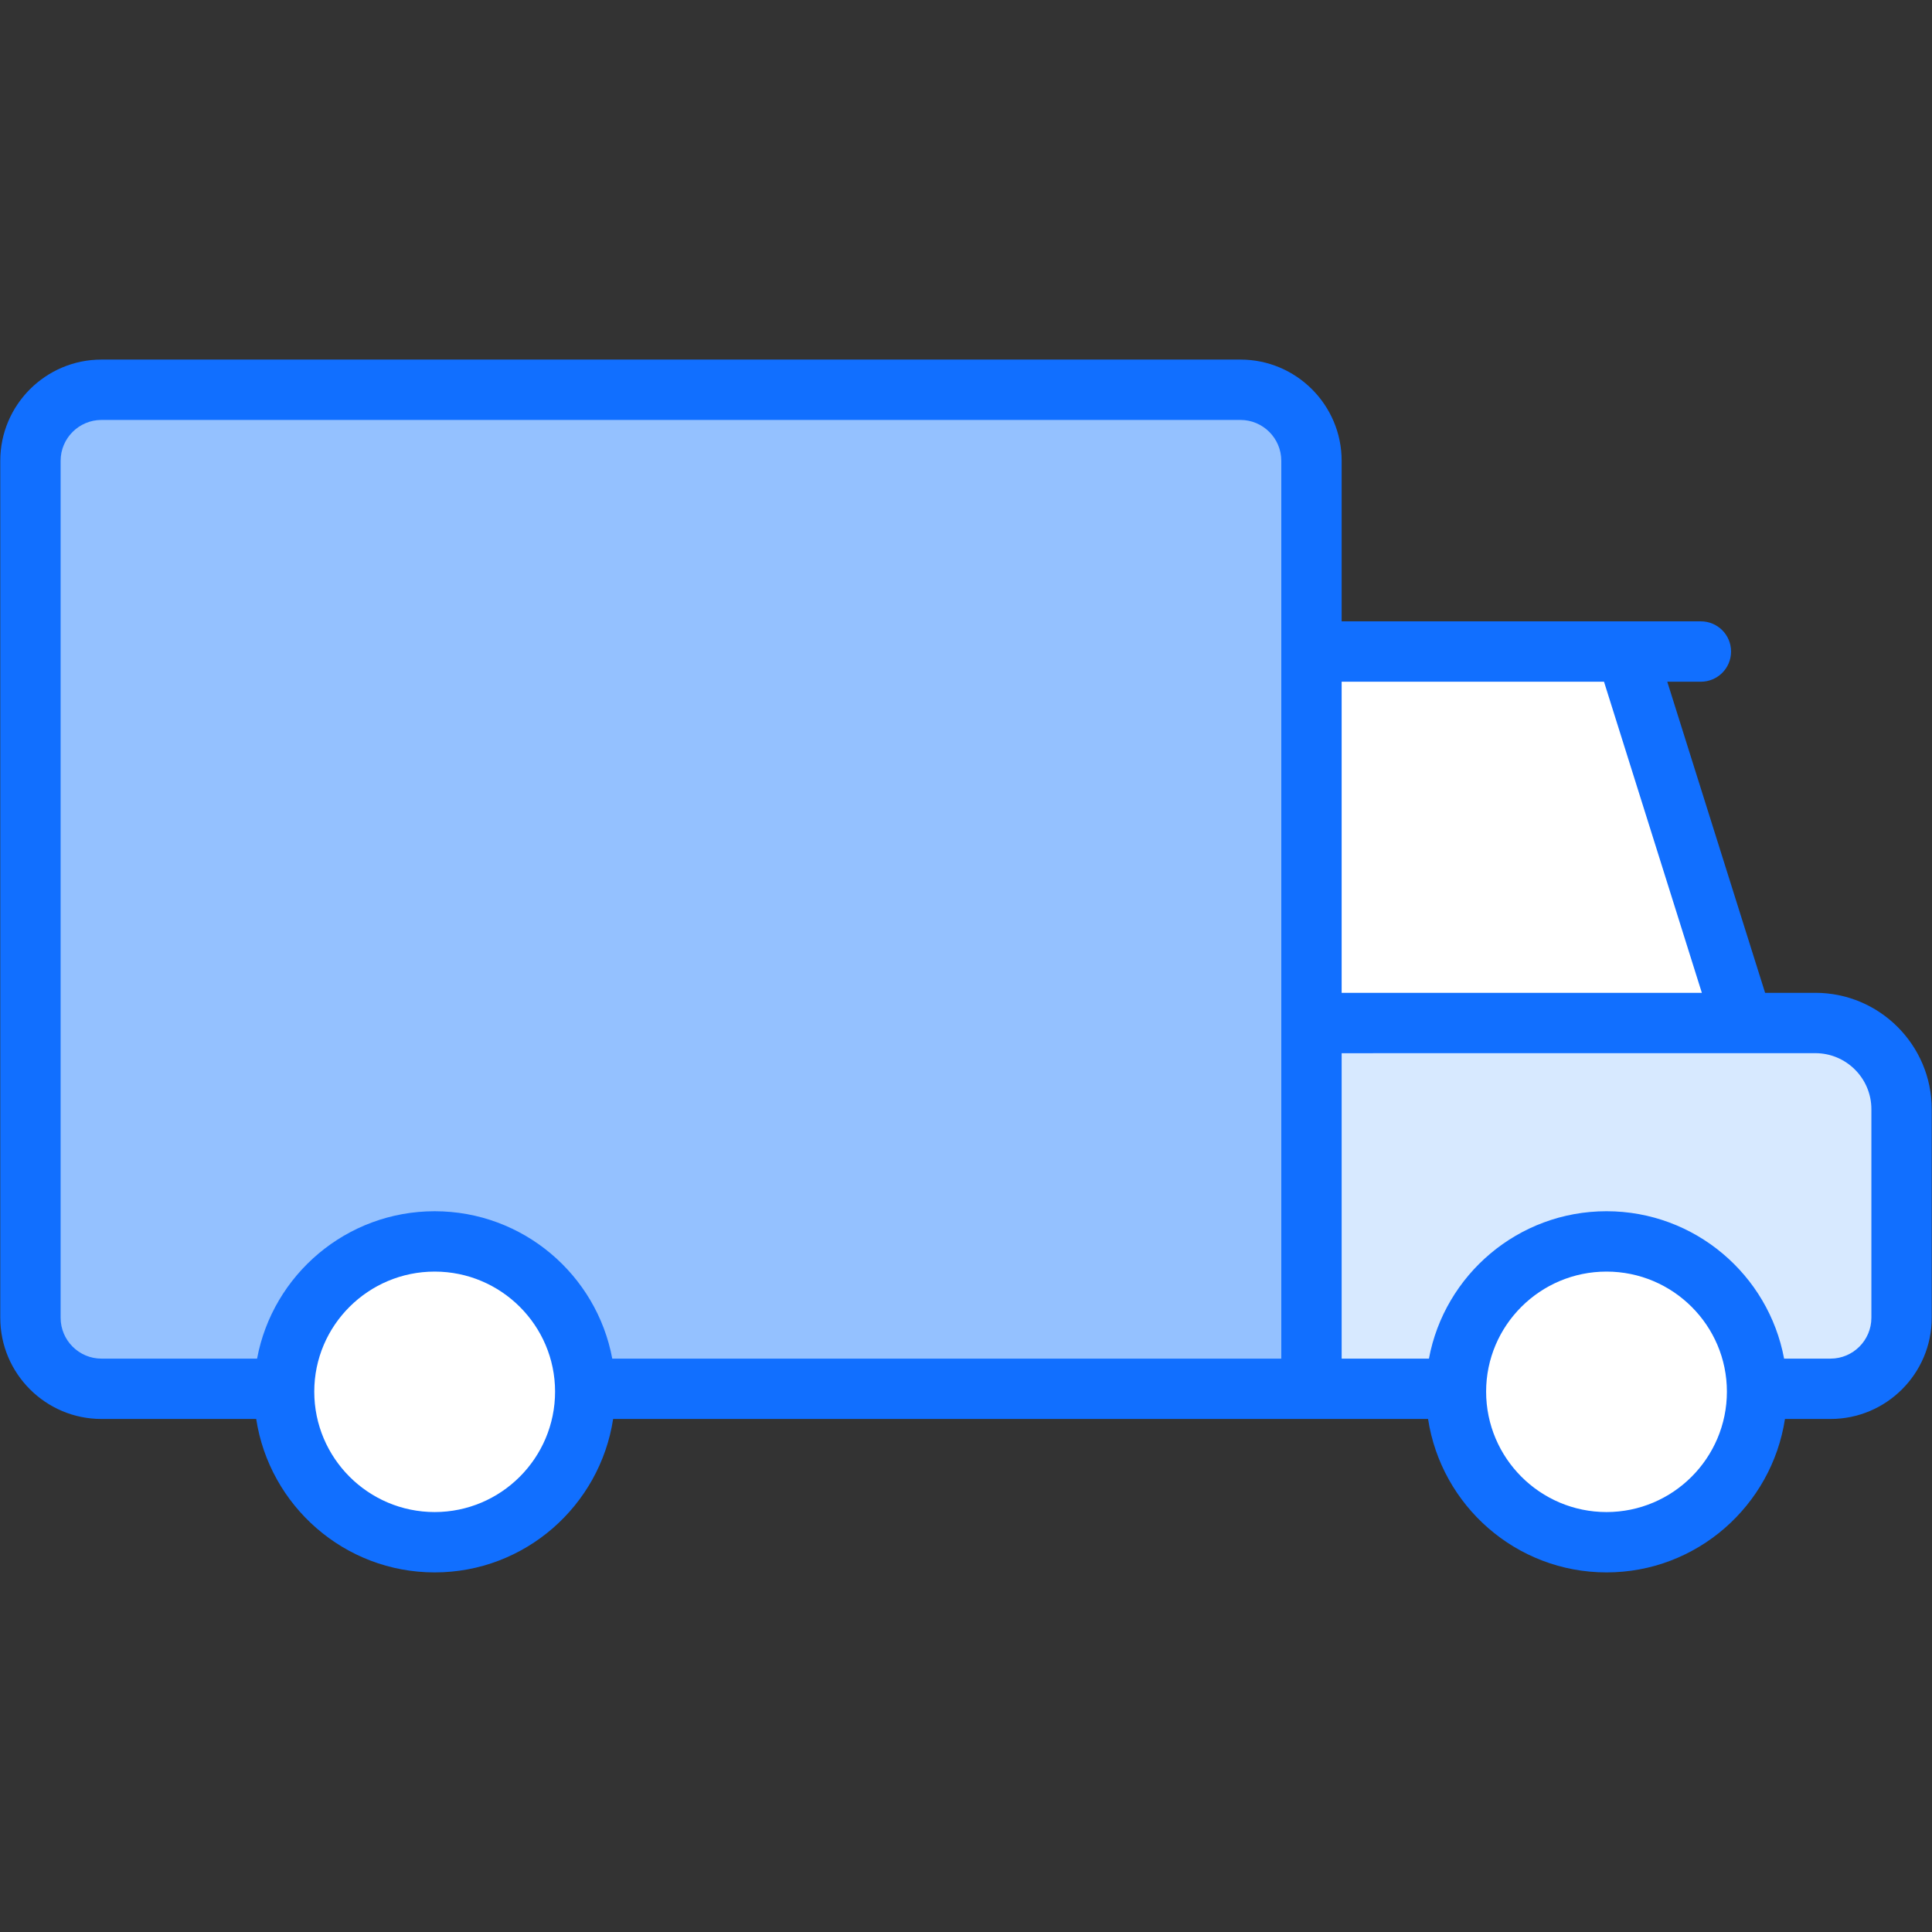
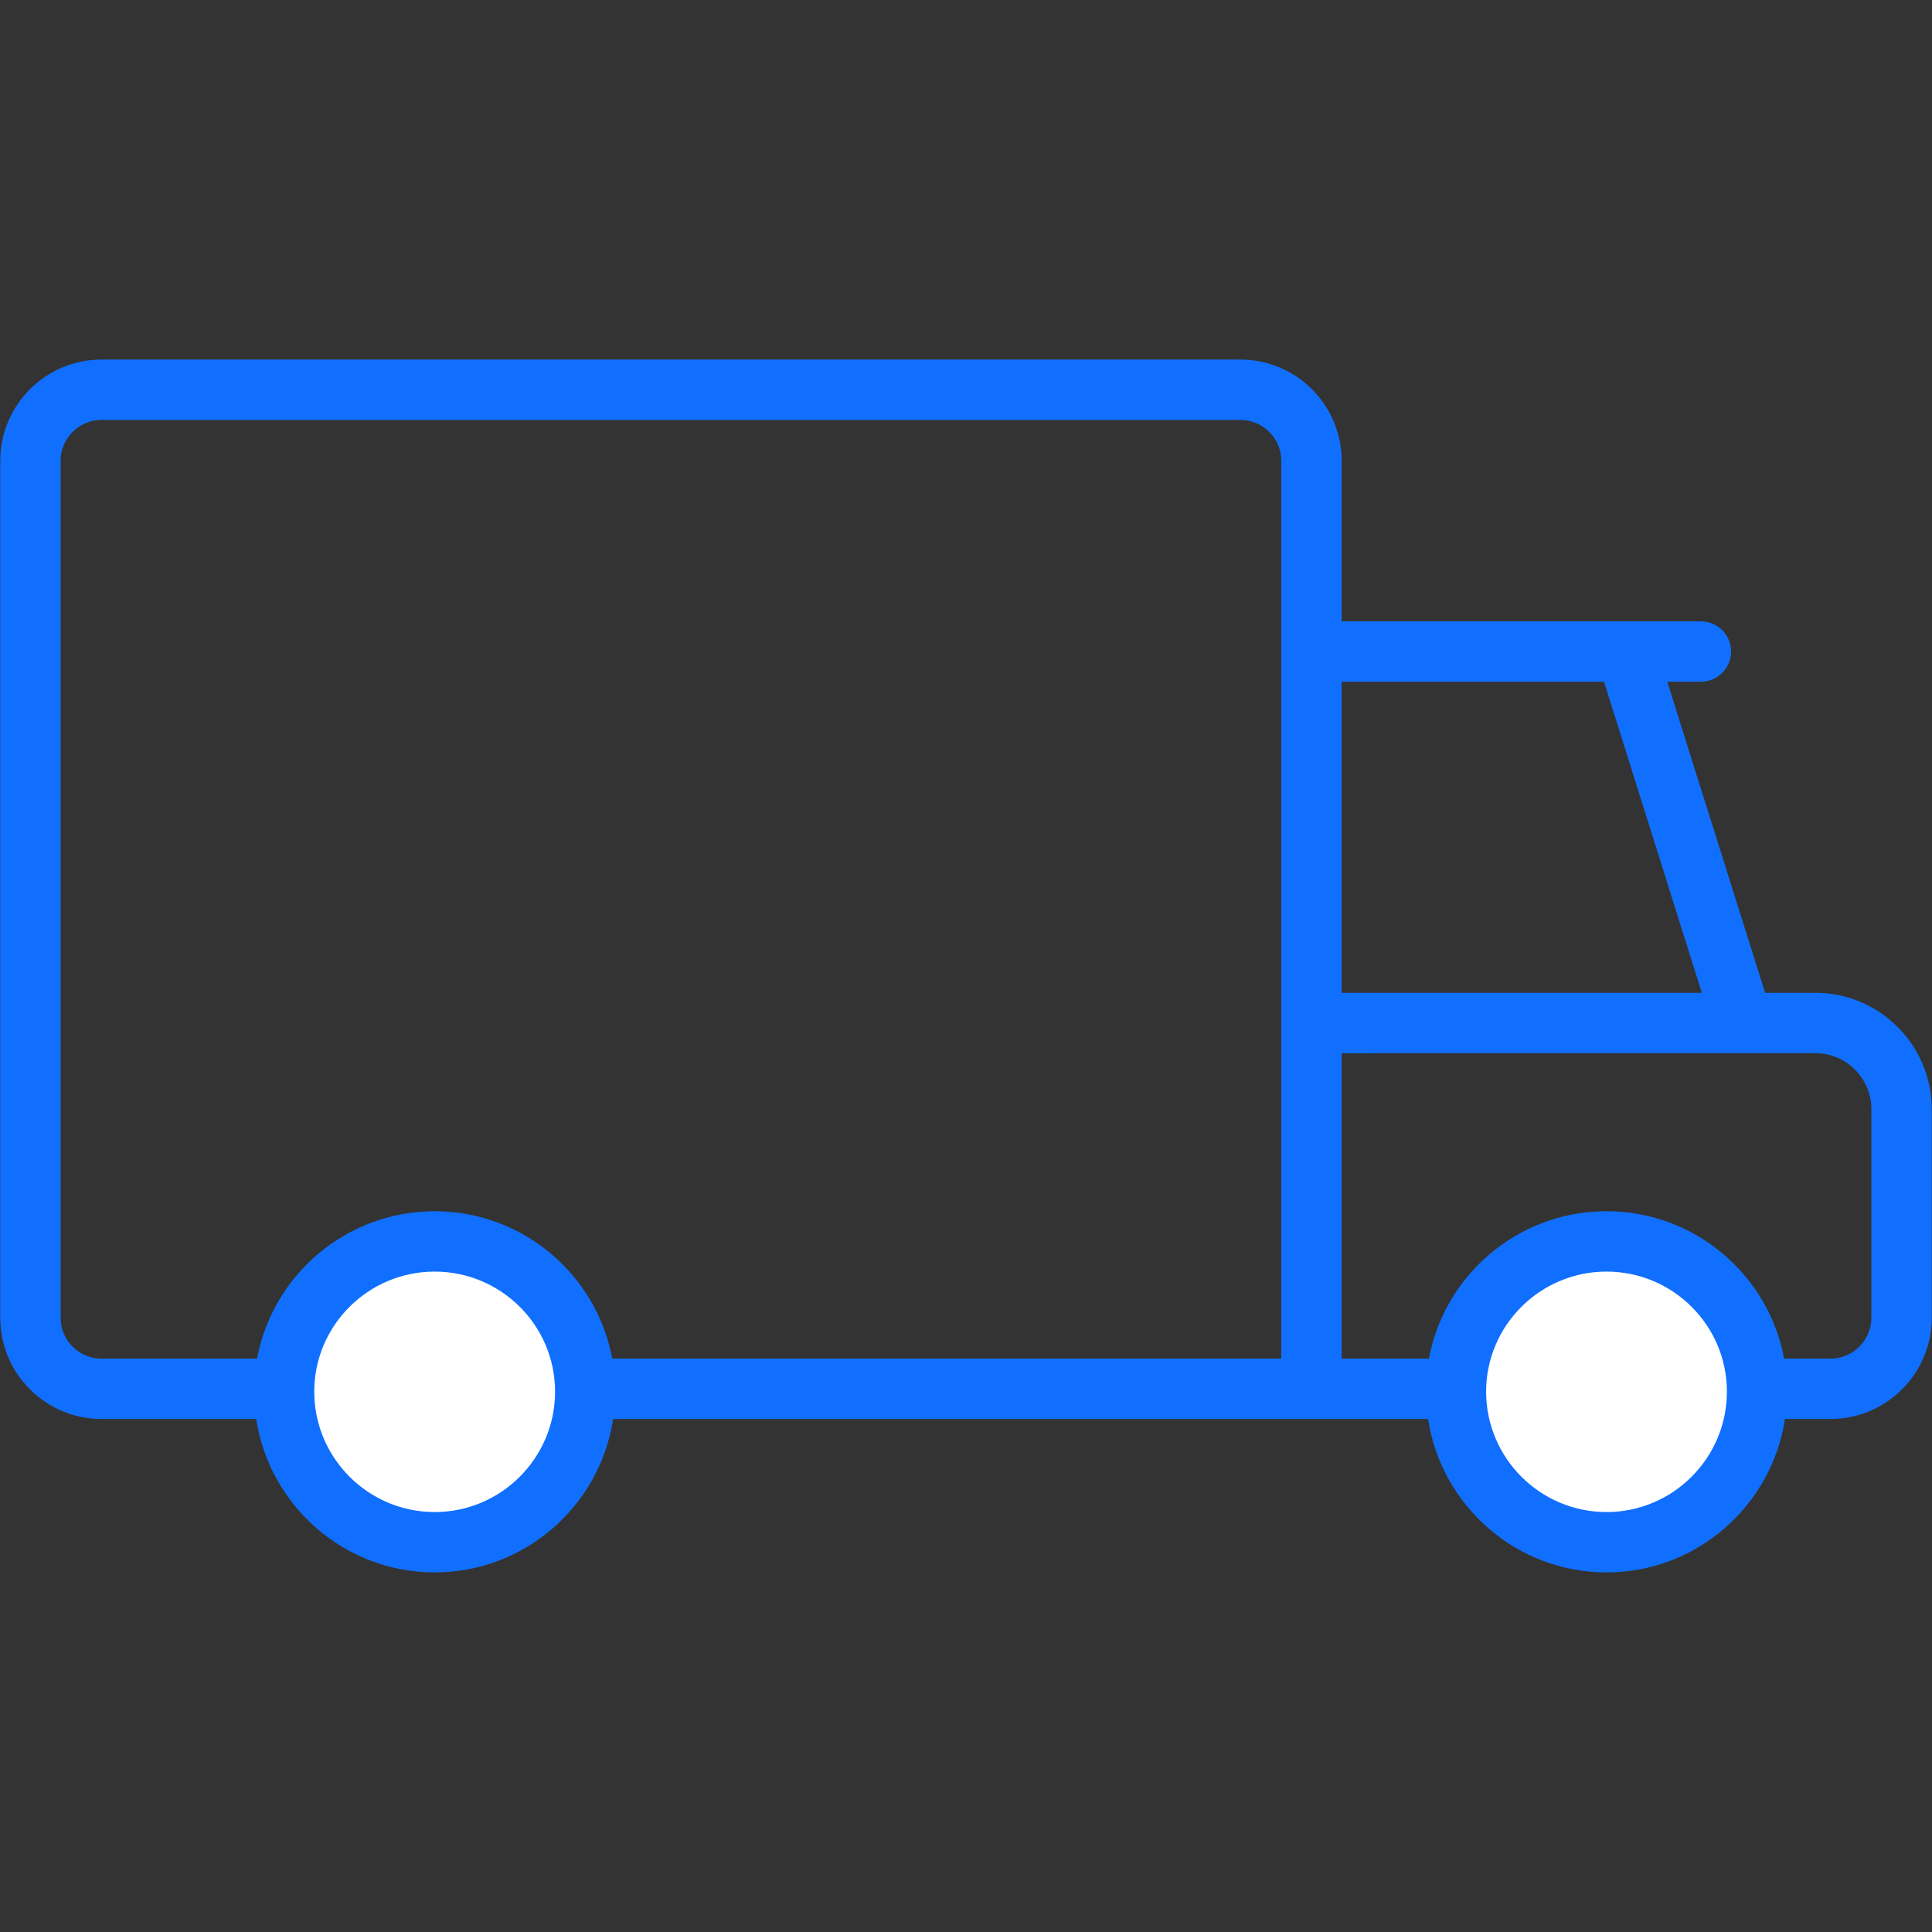
<svg xmlns="http://www.w3.org/2000/svg" width="1024" height="1024" enable-background="new 0 0 512 512" viewBox="0 0 512 512">
  <rect x="0" y="0" width="512" height="512" fill="#333333" stroke="none" />
  <g id="_x37_5_Delivery">
    <g>
-       <path d="m347.552 122.115v245.933h-320.659c-10.396 0-18.824-8.428-18.824-18.824v-227.109c0-10.396 8.428-18.824 18.824-18.824h301.835c10.396.001 18.824 8.428 18.824 18.824z" fill="#94c1ff" />
-       <path d="m430.947 172.663 30.957 98.447h-114.353v-98.447z" fill="#fff" />
-       <path d="m347.551 271.101v96.949h137.557c10.396 0 18.824-8.428 18.824-18.824v-55.28c0-12.617-10.228-22.845-22.845-22.845z" fill="#d7e9ff" />
      <path d="m155.099 368.8c0 22.022-17.882 39.906-39.906 39.906s-39.905-17.884-39.905-39.906c0-22.024 17.882-39.813 39.906-39.813s39.905 17.789 39.905 39.813z" fill="#fff" />
      <path d="m465.647 368.8c0 22.022-17.882 39.906-39.906 39.906s-39.906-17.884-39.906-39.906c0-22.024 17.882-39.813 39.906-39.813s39.906 17.789 39.906 39.813z" fill="#fff" />
      <path d="m481.086 263.107h-13.315l-25.927-82.446h8.907c4.421 0 7.998-3.577 7.998-7.998s-3.577-7.998-7.998-7.998c-3.083 0-96.615 0-95.2 0v-42.551c0-14.793-12.028-26.821-26.821-26.821h-301.839c-14.793 0-26.821 12.028-26.821 26.821v227.109c0 14.793 12.028 26.821 26.821 26.821h41.004c3.512 22.979 23.355 40.661 47.3 40.661s43.781-17.682 47.292-40.661h215.963c3.511 22.979 23.348 40.661 47.292 40.661s43.781-17.682 47.292-40.661h12.074c14.793 0 26.821-12.028 26.821-26.821v-55.282c0-17.001-13.84-30.834-30.843-30.834zm-56.008-82.446 25.928 82.446h-95.456v-82.446c1.745 0 71.86 0 69.528 0zm-309.883 220.049c-17.597 0-31.913-14.316-31.913-31.913 0-17.542 14.316-31.812 31.913-31.812 17.589 0 31.905 14.269 31.905 31.812 0 17.597-14.316 31.913-31.905 31.913zm0-79.72c-23.417 0-42.932 16.868-47.068 39.06h-41.236c-5.967 0-10.825-4.858-10.825-10.825v-227.11c0-5.967 4.858-10.825 10.825-10.825h301.839c5.967 0 10.825 4.858 10.825 10.825v237.934h-177.3c-4.133-22.191-23.642-39.059-47.06-39.059zm310.547 79.72c-17.589 0-31.905-14.316-31.905-31.913 0-17.542 14.316-31.812 31.905-31.812s31.905 14.269 31.905 31.812c0 17.597-14.316 31.913-31.905 31.913zm70.192-51.486c0 5.967-4.858 10.825-10.825 10.825h-12.306c-4.133-22.191-23.643-39.06-47.06-39.06s-42.927 16.868-47.06 39.06h-23.131v-80.939c.809 0 105.958-.007 125.536-.008 8.185 0 14.847 6.654 14.847 14.84v55.282z" fill="#116fff" />
    </g>
  </g>
</svg>